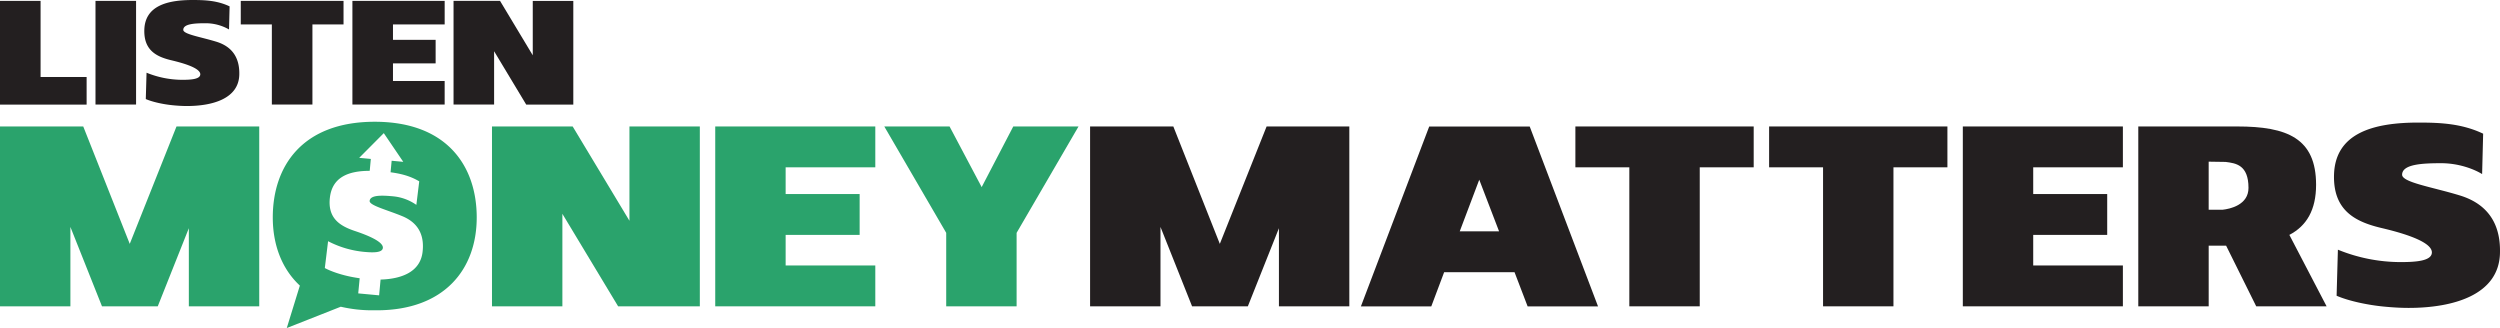
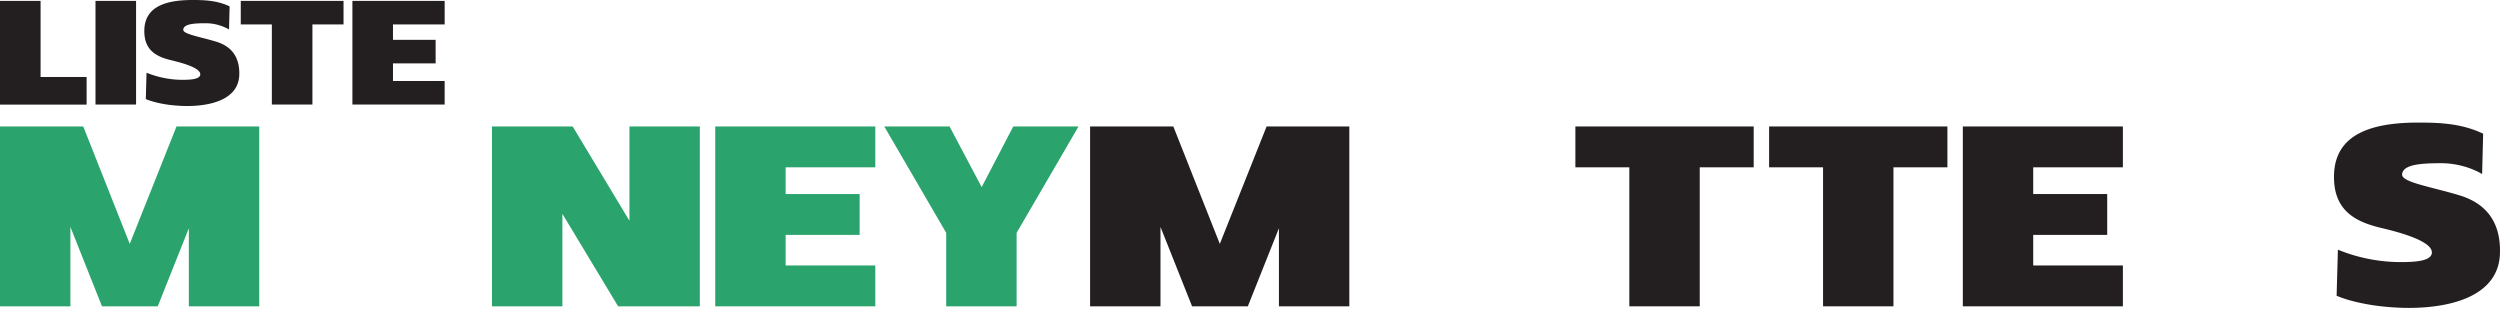
<svg xmlns="http://www.w3.org/2000/svg" id="Warstwa_1" data-name="Warstwa 1" viewBox="0 0 1720.23 225.71">
  <defs>
    <style>.cls-1{fill:#231f20;}.cls-2{fill:#2aa36c;}</style>
  </defs>
  <title>logo_2018</title>
  <polygon class="cls-1" points="839.35 167.81 807.36 87.02 750.08 87.02 750.08 210.78 798.52 210.78 798.52 156.15 820.26 210.78 858.63 210.78 880.02 157.03 880.02 210.78 928.46 210.78 928.46 87.02 871.54 87.02 839.35 167.81" />
-   <path class="cls-1" d="M1022.94,613l-47,123.76h48.43l8.84-23.51h48.44l9,23.51h48.44l-47-123.76Zm21,72.14,13.43-35.54L1071,685.11Z" transform="translate(-39.51 -525.95)" />
  <polygon class="cls-1" points="1084.01 115.13 1121.13 115.13 1121.13 210.78 1169.58 210.78 1169.58 115.13 1206.7 115.13 1206.7 87.02 1084.01 87.02 1084.01 115.13" />
  <polygon class="cls-1" points="1217.31 115.13 1254.43 115.13 1254.43 210.78 1302.87 210.78 1302.87 115.13 1340 115.13 1340 87.02 1217.31 87.02 1217.31 115.13" />
  <polygon class="cls-1" points="1350.6 210.78 1460.74 210.78 1460.74 182.67 1399.04 182.67 1399.04 161.63 1449.95 161.63 1449.95 133.52 1399.04 133.52 1399.04 115.13 1460.74 115.13 1460.74 87.02 1350.6 87.02 1350.6 210.78" />
-   <path class="cls-1" d="M1633.19,653.11c0-32-19.8-40.14-54.27-40.14h-68.07V736.73h48.44V695h12L1592,736.73h48.43l-25.63-49.15C1626.65,681.39,1633.19,670.43,1633.19,653.11ZM1569,670.25h-9.72V637.19l11.67.18c6.89.89,15.73,1.94,15.73,17.86C1586.69,667.07,1573.79,669.72,1569,670.25Z" transform="translate(-39.51 -525.95)" />
  <path class="cls-1" d="M1759.71,700.42c-.89,28.49-32.06,37.4-62.87,37.4-5.53,0-11.23-.35-16.75-.89-11.4-1.07-24.58-3.91-32.78-7.48l.89-31.7a114.22,114.22,0,0,0,43.11,8.54c10.34,0,21.2-.71,21.55-6.41.54-8.72-26.71-15.15-35.62-17.27-17.45-4.28-32.42-12.13-31.71-36.52.89-28.5,26.9-35.8,58.07-35.8,15.31,0,29.93.71,44.54,7.65l-.71,27.79c-6.42-3.93-16.93-7.48-28.15-7.48-13.18,0-26.72.71-26.9,7.84-.17,5.34,20.66,8.54,39.37,14.24C1754.37,667.1,1760.25,683.67,1759.71,700.42Z" transform="translate(-39.51 -525.95)" />
  <path class="cls-1" d="M39.51,526.56H67.43v52.37H99.11v19H39.51Z" transform="translate(-39.51 -525.95)" />
  <path class="cls-1" d="M105.22,526.56h27.92v71.32H105.22Z" transform="translate(-39.51 -525.95)" />
  <path class="cls-1" d="M204.16,577.51c-.51,16.3-18.34,21.39-36,21.39-3.16,0-6.41-.2-9.57-.51-6.53-.61-14.07-2.24-18.76-4.28l.52-18.13A65.34,65.34,0,0,0,165,580.87c5.91,0,12.13-.41,12.33-3.67.31-5-15.28-8.66-20.37-9.89-10-2.44-18.55-6.92-18.14-20.88.51-16.3,15.39-20.48,33.22-20.48,8.75,0,17.11.41,25.46,4.38l-.4,15.9a32.38,32.38,0,0,0-16.1-4.29c-7.54,0-15.28.41-15.38,4.49-.11,3.06,11.81,4.89,22.51,8.15C201.1,558.45,204.47,567.93,204.16,577.51Z" transform="translate(-39.51 -525.95)" />
  <path class="cls-1" d="M205.18,526.56h70.71v16.2h-21.4v55.12H226.57V542.76H205.18Z" transform="translate(-39.51 -525.95)" />
  <path class="cls-1" d="M282,526.56h63.48v16.2H309.91v10.6h29.35v16.2H309.91v12.12h35.56v16.2H282Z" transform="translate(-39.51 -525.95)" />
-   <path class="cls-1" d="M379.5,561.2v36.68H351.59V526.56h32L406.1,564v-37.4H434v71.32h-32.4Z" transform="translate(-39.51 -525.95)" />
  <polygon class="cls-2" points="89.28 167.81 57.28 87.02 0 87.02 0 210.78 48.44 210.78 48.44 156.15 70.18 210.78 108.55 210.78 129.94 157.03 129.94 210.78 178.38 210.78 178.38 87.02 121.45 87.02 89.28 167.81" />
  <polygon class="cls-2" points="433.12 151.91 394.05 87.02 338.53 87.02 338.53 210.78 386.97 210.78 386.97 147.13 425.33 210.78 481.55 210.78 481.55 87.02 433.12 87.02 433.12 151.91" />
  <polygon class="cls-2" points="492.15 210.78 602.29 210.78 602.29 182.67 540.59 182.67 540.59 161.63 591.51 161.63 591.51 133.52 540.59 133.52 540.59 115.13 602.29 115.13 602.29 87.02 492.15 87.02 492.15 210.78" />
  <polygon class="cls-2" points="697.22 87.02 675.48 128.75 653.38 87.02 608.47 87.02 651.08 160.22 651.08 210.78 699.52 210.78 699.52 160.22 742.13 87.02 697.22 87.02" />
-   <path class="cls-2" d="M297.37,609.73c-49.67,0-70.16,30.4-70.16,65.83,0,18.6,6.09,35.26,18.63,46.9l-9,29.2L274,737a94.37,94.37,0,0,0,22.06,2.46l1.32,0,1.32,0c46.76,0,68.84-28.43,68.84-63.87S347,609.74,297.37,609.73Zm32.88,89.81c-1.69,13.54-14.45,18.37-28.87,18.78l-1,10.85L286,727.83l1-10.41c-1.76-.26-3.52-.55-5.24-.88-6.6-1.25-14.15-3.63-18.74-6.16l2.24-18.46A67.09,67.09,0,0,0,290,699.25c6,.57,12.43.74,12.94-2.57.79-5.07-14.78-10.3-19.87-12-10-3.45-18.28-8.85-16.53-23,1.73-14,13-18.18,27.37-18.18l.76-8.19-8-.75,16.92-17L317,637.31l-8-.75-.74,7.93c6.81.91,13.37,2.46,19.72,6.24L326,666.93a33.16,33.16,0,0,0-16-5.9c-7.7-.72-15.65-1-16.14,3.11-.39,3.11,11.61,6.11,22.23,10.46C328.94,679.79,331.47,689.79,330.25,699.54Z" transform="translate(-39.51 -525.95)" />
</svg>